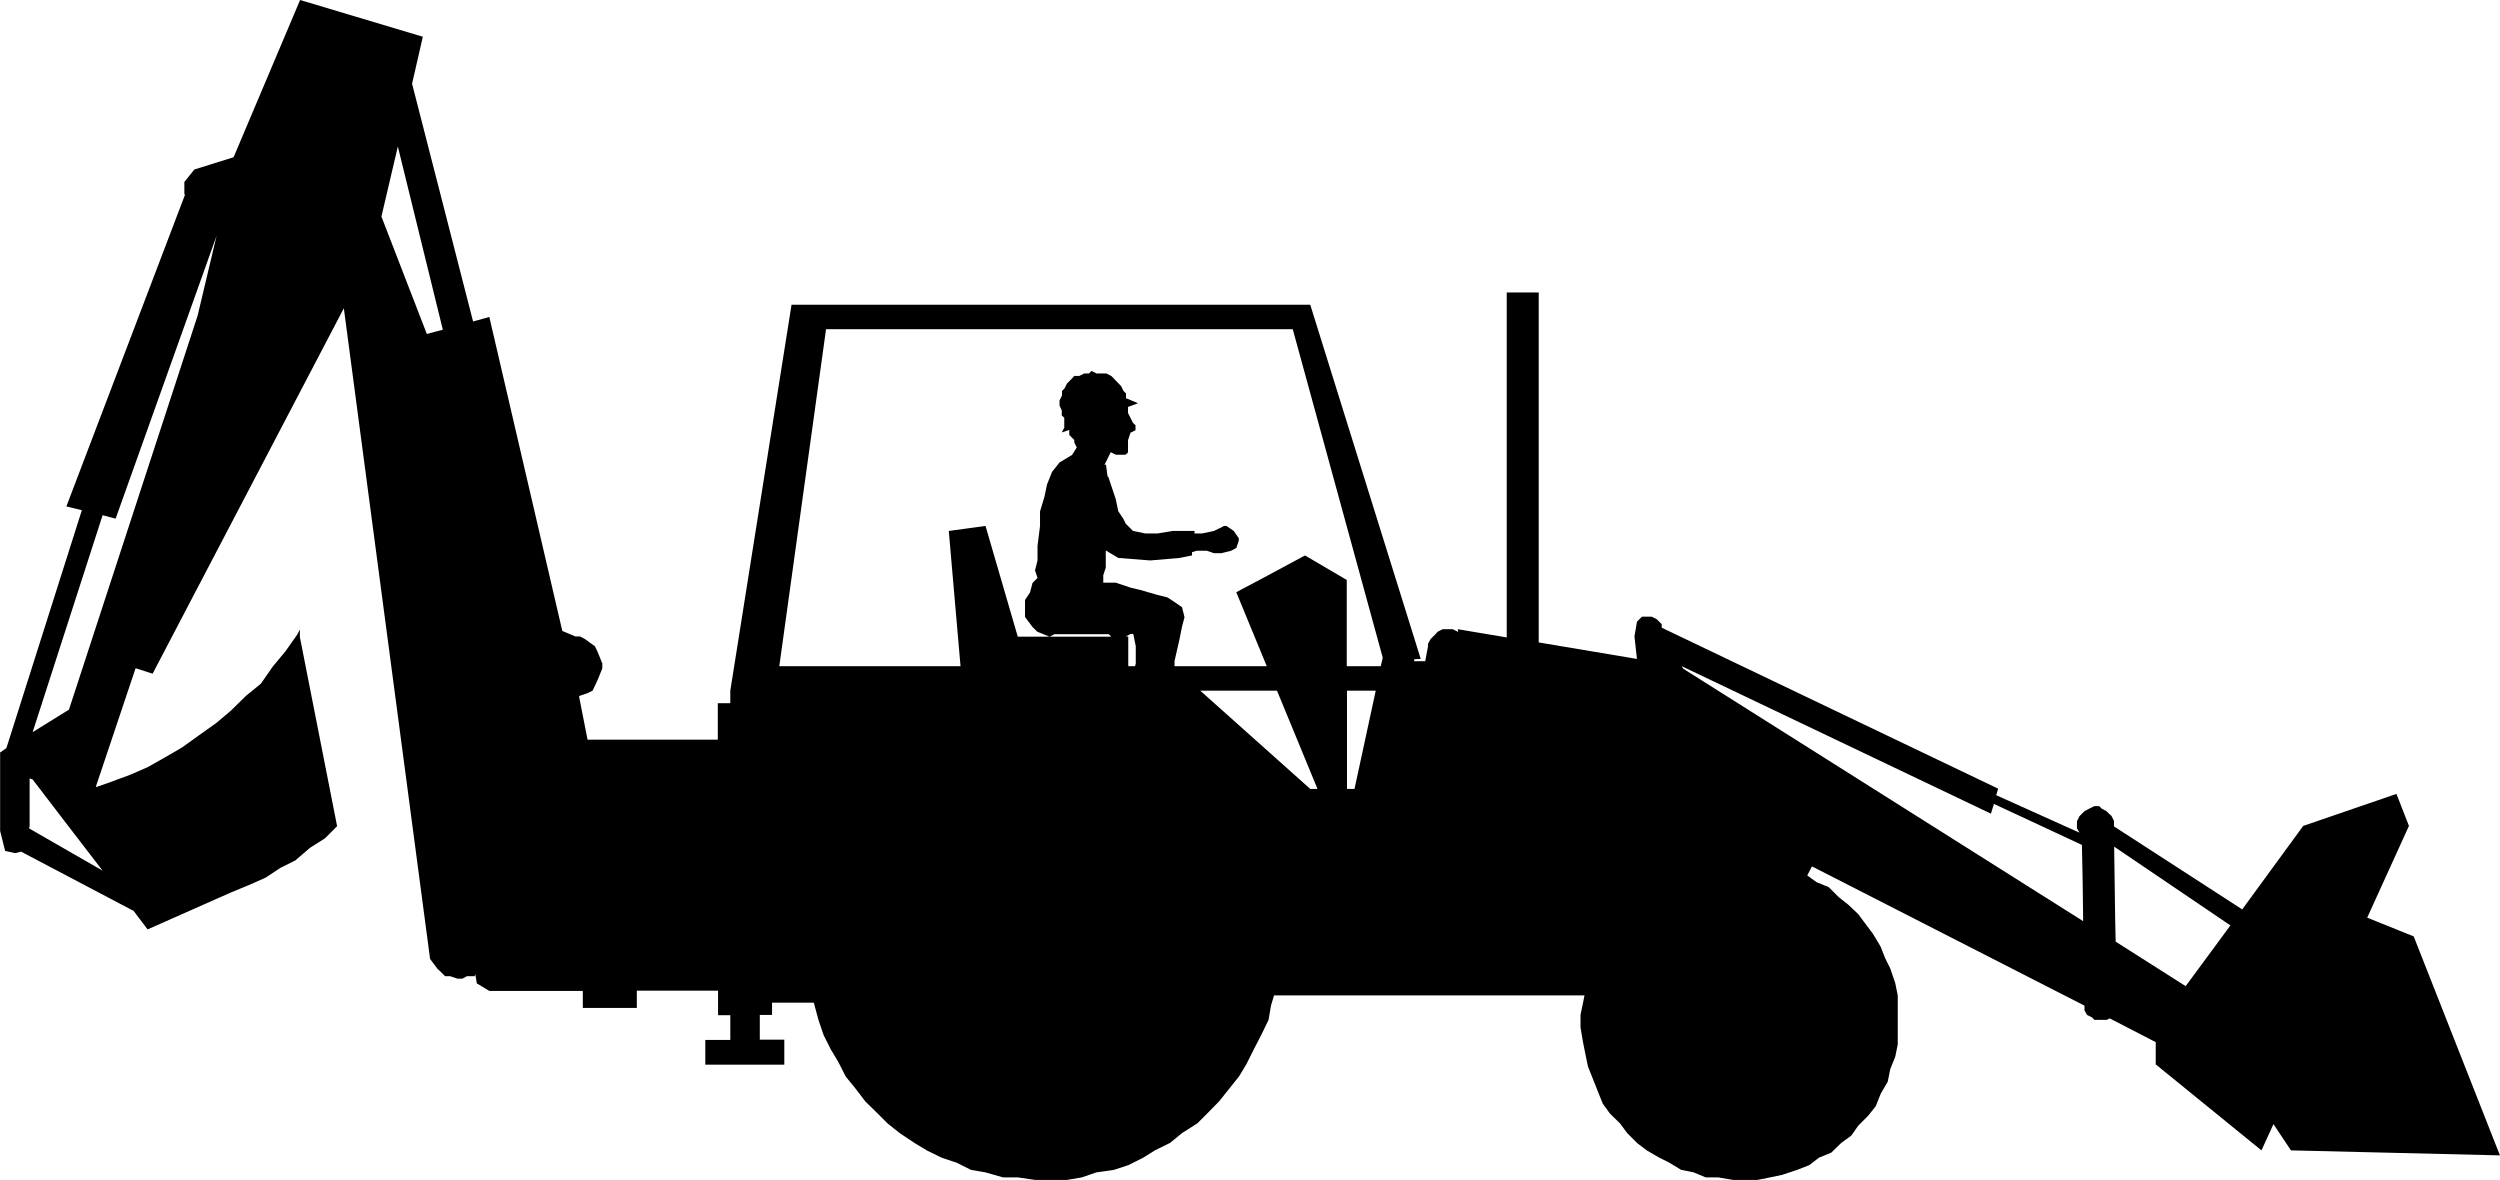
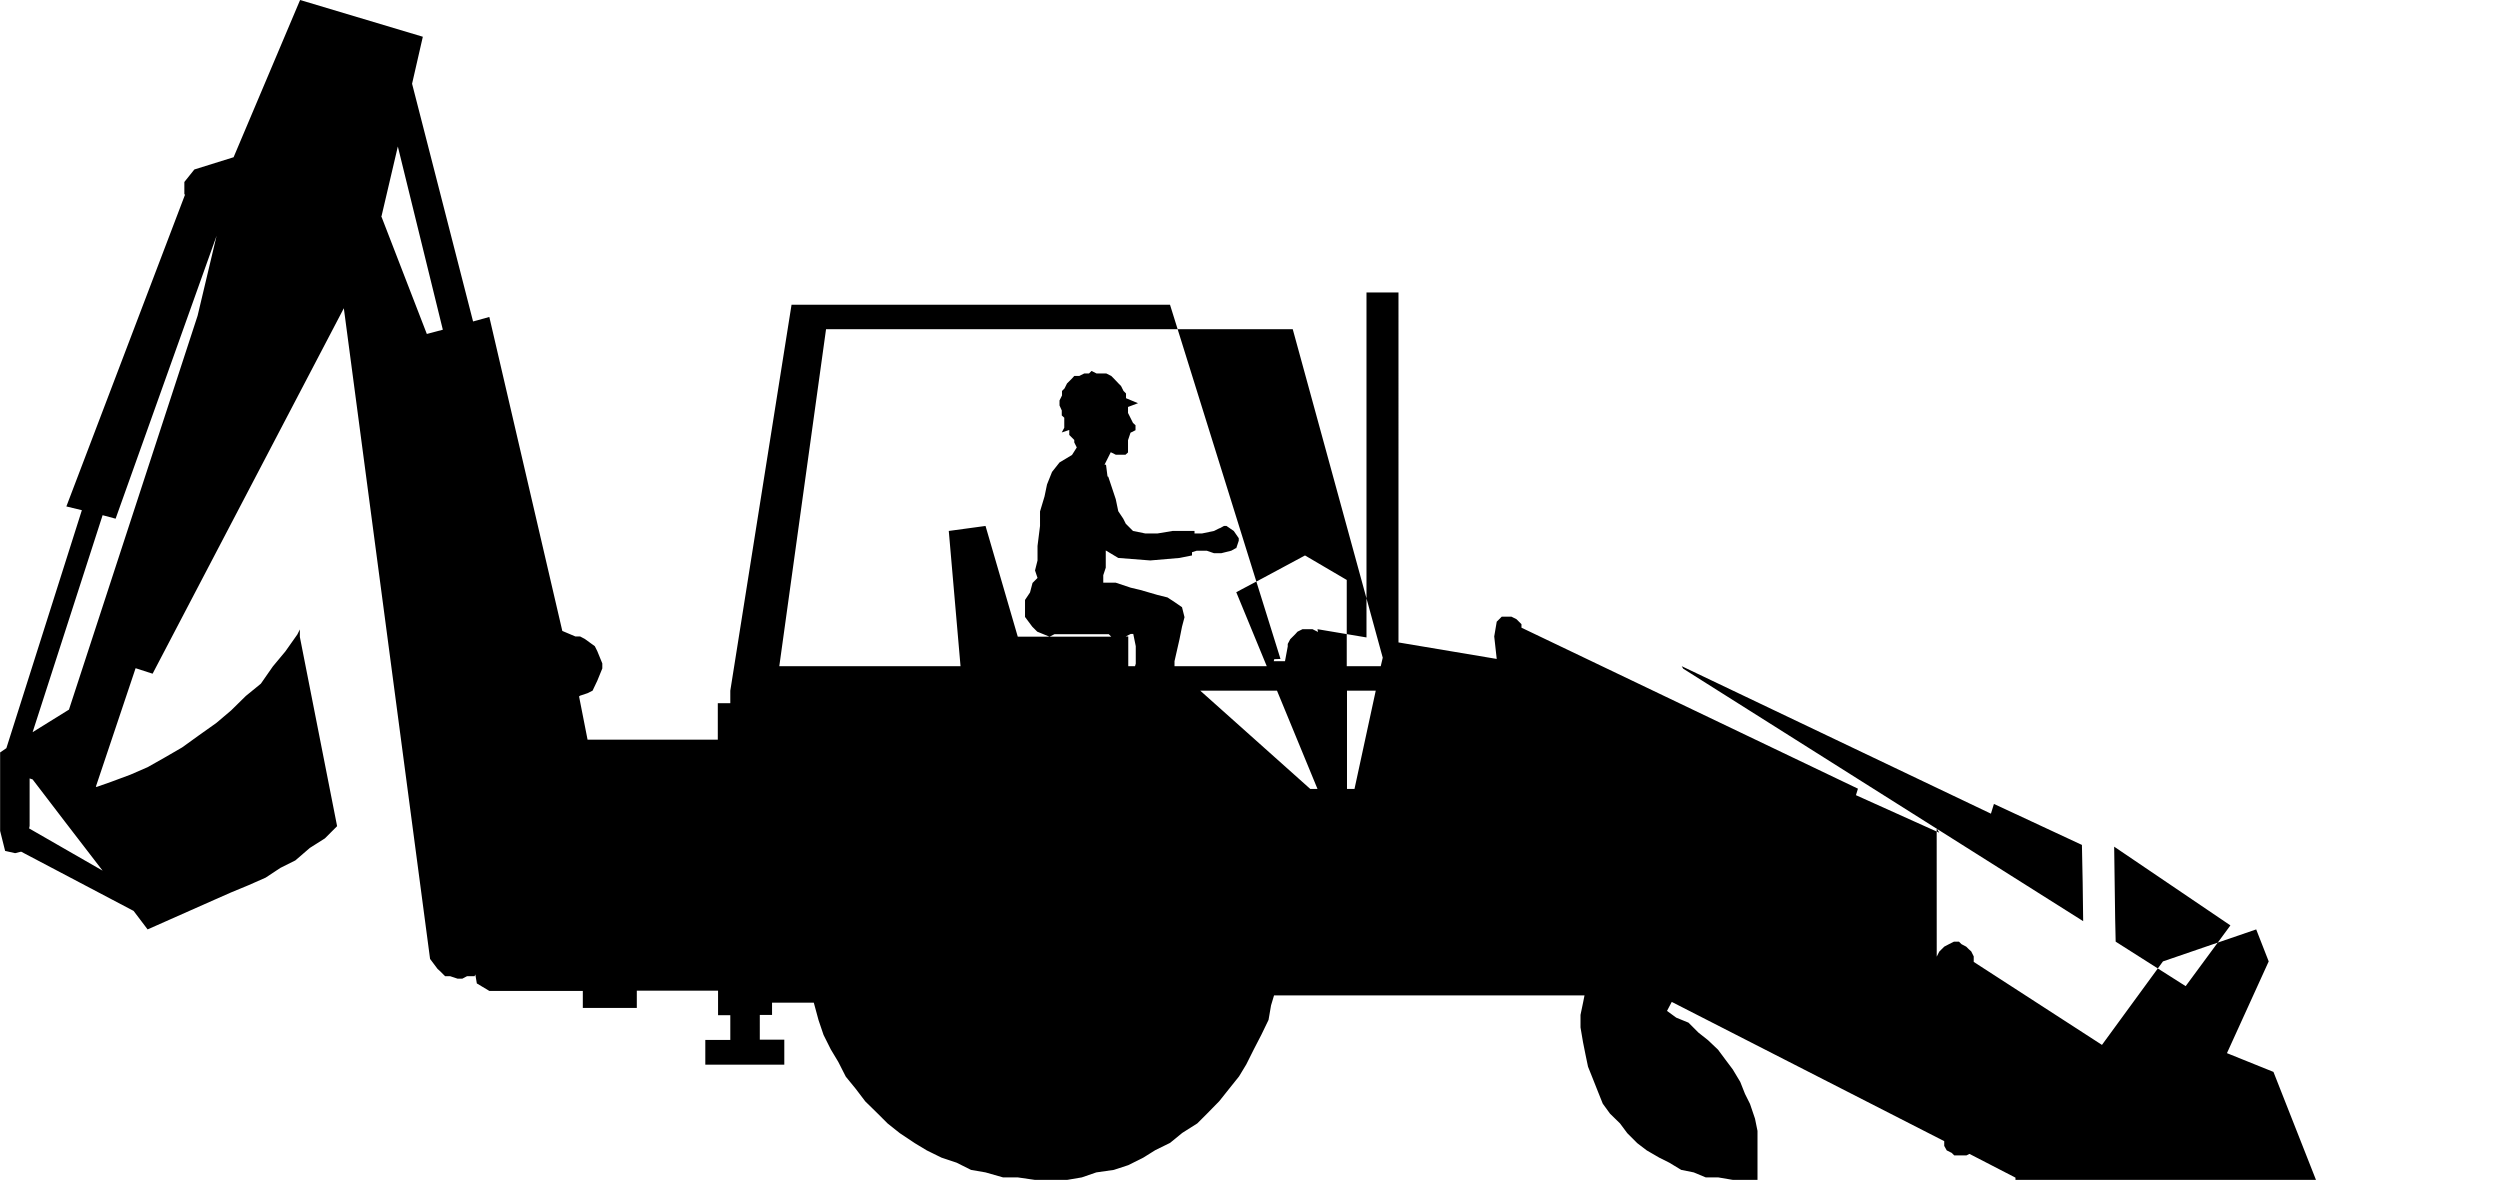
<svg xmlns="http://www.w3.org/2000/svg" width="960" height="453.076" viewBox="0 0 10 4.72" shape-rendering="geometricPrecision" text-rendering="geometricPrecision" image-rendering="optimizeQuality" fill-rule="evenodd" clip-rule="evenodd">
-   <path d="M6.727 2.664l.006.012m-1.688-.36l-.101-.122m-.067-.08l-.049-.06m.05.06l.002-.002.016-.008m.152.21l.173-.092m.612.307l-.002-.002M1.526.868L1.59.586m.057-.251l.043-.188m2.822 1.481v.024l.01.02.01.02.01.009v.02l-.02.01-.01.03v.049l-.01.009h-.039l-.02-.01-.025.05h.006l.006.047.003.001.01.03.02.06.01.048.02.03.01.02.029.029.049.01h.049l.06-.01h.088v.01h.03l.048-.01.02-.01.02-.01h.01l.029.02.02.029v.01l-.01.03h-.002l-.018.01-.04.01h-.029l-.029-.01h-.04l-.019.006V2.222l-.05.01-.117.01-.128-.01-.05-.03v.069l-.01.03v.03h.05l.06.02.038.009.069.02.04.01.029.019.029.02.01.04-.01.038-.01.05-.02.088v.02h.369l-.122-.296.1-.053.002-.001.173-.093.167.098v.345h.136l.008-.034-.36-1.314H3.304l-.187 1.348h.725l-.047-.541.147-.02.129.443h.127l-.049-.02-.02-.02-.029-.039V2.4l.02-.03.01-.038.02-.02-.01-.03.01-.04v-.058l.01-.08v-.058l.018-.06.01-.048.02-.05.03-.038.05-.03.019-.03-.01-.02V1.76l-.02-.02v-.02l-.03.01.01-.019v-.04l-.01-.009v-.02l-.009-.02v-.02l.01-.02v-.018l.01-.01.01-.02.02-.02.009-.01h.02l.02-.01h.019l.01-.01.02.01h.039l.02.01.01.01.019.02.01.01.01.02.01.01v.019l.048.02-.04.015zM.118 3.304v-.19l.012.004.13.17.15.195-.294-.169.002-.01zm.157-.465l-.145.09.28-.868.052.014L.866.943l-.076.32L.275 2.84zm-.25.154L0 3.01v.314l.02.08.04.009.024-.006.45.237.056.074.266-.118.068-.03.07-.029.068-.03.059-.039.06-.03.058-.05.06-.038.049-.049-.149-.757v-.03l-.01.02-.048.068-.05.06-.048.069-.06.049-.059.058-.059.05-.069.049-.068.049-.069.04-.069.039-.069.03-.078.029-.057.02-.003-.001.159-.474.068.022.765-1.462.345 2.603.03.04.01.009.02.02h.02l.03.01h.019l.019-.01h.03l.003-.007.006.036.05.03h.374v.068h.216v-.069h.325v.098h.049v.099h-.1v.099h.316v-.1h-.098V4.06h.049v-.049h.167l.019.07.02.059.029.058.03.05.03.059.04.049.038.05.049.048.04.04.049.039.06.04.048.029.059.029.06.02.058.029.058.01.07.02h.059l.069.01h.128l.059-.01.058-.02.07-.01.058-.019.06-.03.048-.03.059-.029.049-.04.06-.038.04-.04.048-.049.039-.049.04-.05.029-.048.03-.06.03-.058.029-.06.01-.058.012-.04h1.242l-.006.03-.01.048v.05l.01.059.01.05.01.048.02.05.019.048.02.05.029.04.04.039.029.039.04.04.038.029.05.029.04.02.048.029.05.01.048.02h.05l.059.01h.098l.05-.01.048-.01.06-.02.049-.019.039-.03.049-.02.04-.039.04-.029.028-.04.04-.04.03-.038.02-.05.028-.048.01-.05.02-.05.01-.049v-.196l-.01-.049-.02-.059-.02-.04-.019-.048-.03-.05-.03-.04-.029-.039-.04-.038-.038-.03-.04-.04-.049-.02-.037-.027.019-.036 1.09.557v.019l.01.018.02.01.01.01h.049l.012-.006.184.095v.089l.423.344.048-.105.07.105.836.02-.345-.876-.186-.075.167-.367-.05-.128-.373.128-.244.334-.513-.332v-.022l-.01-.02-.01-.009-.01-.01-.019-.01-.01-.01h-.02l-.02.01-.019.01-.01.01-.01.01-.01.02V3.313l.01.018-.333-.15.008-.026-1.346-.644v-.014l-.01-.01-.01-.01-.02-.01h-.039l-.01.01-.01.01-.01.059.01.09-.393-.066V1.17h-.128v1.38l-.196-.033.002.012-.002-.002-.02-.01h-.04l-.02.01-.009.01-.02.02-.01.019v.01l-.011.059h-.045l.002-.008.025-.001-.442-1.417H3.166l-.245 1.544v.05h-.05v.146H2.35l-.034-.173.004-.003.03-.01.02-.01.019-.04.02-.049v-.02l-.02-.049-.01-.02-.04-.029-.019-.01h-.019l-.052-.022-.292-1.256-.065.018-.244-.951.043-.188L1.2 0 .934.629.777.678l-.04.05v.05H.74L.265 2.026l.062.015-.302.952zm1.5-2.125l.066-.282.18.733-.064.017-.181-.468zm6.932 2.519l.004.29.002.09.28.178.179-.243-.465-.315zm-.124.299l-.002-.156-.003-.15-.352-.164-.012.039-1.237-.59.006.01 1.6 1.01zm-2.83-.923h-.115v.393h.03l.085-.393zm-.233.393l-.162-.393h-.307l.44.393h.029zm-.73-.491l.003-.01v-.07l-.01-.049h-.01l-.02.01h.01v.119h.028zm-.095-.118l-.01-.01h-.217l-.02.01h.247z" />
+   <path d="M6.727 2.664l.006.012m-1.688-.36l-.101-.122m-.067-.08l-.049-.06m.05.06l.002-.002.016-.008m.152.21l.173-.092m.612.307l-.002-.002M1.526.868L1.59.586m.057-.251l.043-.188m2.822 1.481v.024l.01.02.01.02.01.009v.02l-.02.01-.01.03v.049l-.01.009h-.039l-.02-.01-.025.05h.006l.006.047.003.001.01.03.02.06.01.048.02.03.01.02.029.029.049.01h.049l.06-.01h.088v.01h.03l.048-.01.02-.01.02-.01h.01l.029.02.02.029v.01l-.01.03h-.002l-.018.01-.04.01h-.029l-.029-.01h-.04l-.019.006V2.222l-.05.01-.117.01-.128-.01-.05-.03v.069l-.01.03v.03h.05l.06.02.038.009.069.02.04.01.029.019.029.02.01.04-.01.038-.01.05-.02.088v.02h.369l-.122-.296.1-.053.002-.001.173-.093.167.098v.345h.136l.008-.034-.36-1.314H3.304l-.187 1.348h.725l-.047-.541.147-.02.129.443h.127l-.049-.02-.02-.02-.029-.039V2.4l.02-.03.01-.038.02-.02-.01-.03.01-.04v-.058l.01-.08v-.058l.018-.06.01-.048.02-.05.03-.038.05-.03.019-.03-.01-.02V1.76l-.02-.02v-.02l-.03.01.01-.019v-.04l-.01-.009v-.02l-.009-.02v-.02l.01-.02v-.018l.01-.01.01-.02.02-.02.009-.01h.02l.02-.01h.019l.01-.01.02.01h.039l.02.01.01.01.019.02.01.01.01.02.01.01v.019l.048.02-.04.015zM.118 3.304v-.19l.012.004.13.17.15.195-.294-.169.002-.01zm.157-.465l-.145.09.28-.868.052.014L.866.943l-.076.32L.275 2.84zm-.25.154L0 3.01v.314l.02.08.04.009.024-.006.45.237.056.074.266-.118.068-.03.07-.029.068-.03.059-.039.06-.03.058-.05.06-.038.049-.049-.149-.757v-.03l-.01.02-.048.068-.05.06-.048.069-.06.049-.059.058-.059.05-.069.049-.068.049-.069.04-.069.039-.069.03-.078.029-.057.02-.003-.001.159-.474.068.022.765-1.462.345 2.603.03.04.01.009.02.02h.02l.03.01h.019l.019-.01h.03l.003-.007.006.036.05.03h.374v.068h.216v-.069h.325v.098h.049v.099h-.1v.099h.316v-.1h-.098V4.06h.049v-.049h.167l.019.07.02.059.029.058.03.05.03.059.04.049.038.05.049.048.04.04.049.039.06.04.048.029.059.029.06.02.058.029.058.01.07.02h.059l.069.01h.128l.059-.01.058-.02.07-.01.058-.019.06-.03.048-.03.059-.029.049-.04.06-.038.04-.04.048-.049.039-.049.04-.05.029-.048.03-.06.03-.058.029-.06.01-.058.012-.04h1.242l-.006.03-.01.048v.05l.01.059.01.05.01.048.02.05.019.048.02.05.029.04.04.039.029.039.04.04.038.029.05.029.04.02.048.029.05.01.048.02h.05l.059.01h.098v-.196l-.01-.049-.02-.059-.02-.04-.019-.048-.03-.05-.03-.04-.029-.039-.04-.038-.038-.03-.04-.04-.049-.02-.037-.027.019-.036 1.09.557v.019l.01.018.02.01.01.01h.049l.012-.006.184.095v.089l.423.344.048-.105.07.105.836.02-.345-.876-.186-.075.167-.367-.05-.128-.373.128-.244.334-.513-.332v-.022l-.01-.02-.01-.009-.01-.01-.019-.01-.01-.01h-.02l-.02.01-.019.01-.01.01-.01.01-.01.02V3.313l.01.018-.333-.15.008-.026-1.346-.644v-.014l-.01-.01-.01-.01-.02-.01h-.039l-.01.01-.01.01-.01.059.01.09-.393-.066V1.17h-.128v1.38l-.196-.033.002.012-.002-.002-.02-.01h-.04l-.02.01-.009.01-.02.02-.01.019v.01l-.011.059h-.045l.002-.008.025-.001-.442-1.417H3.166l-.245 1.544v.05h-.05v.146H2.35l-.034-.173.004-.003.03-.01.02-.01.019-.04.02-.049v-.02l-.02-.049-.01-.02-.04-.029-.019-.01h-.019l-.052-.022-.292-1.256-.065.018-.244-.951.043-.188L1.2 0 .934.629.777.678l-.04.05v.05H.74L.265 2.026l.062.015-.302.952zm1.5-2.125l.066-.282.18.733-.064.017-.181-.468zm6.932 2.519l.004.29.002.09.28.178.179-.243-.465-.315zm-.124.299l-.002-.156-.003-.15-.352-.164-.012.039-1.237-.59.006.01 1.6 1.01zm-2.83-.923h-.115v.393h.03l.085-.393zm-.233.393l-.162-.393h-.307l.44.393h.029zm-.73-.491l.003-.01v-.07l-.01-.049h-.01l-.02.01h.01v.119h.028zm-.095-.118l-.01-.01h-.217l-.02.01h.247z" />
</svg>